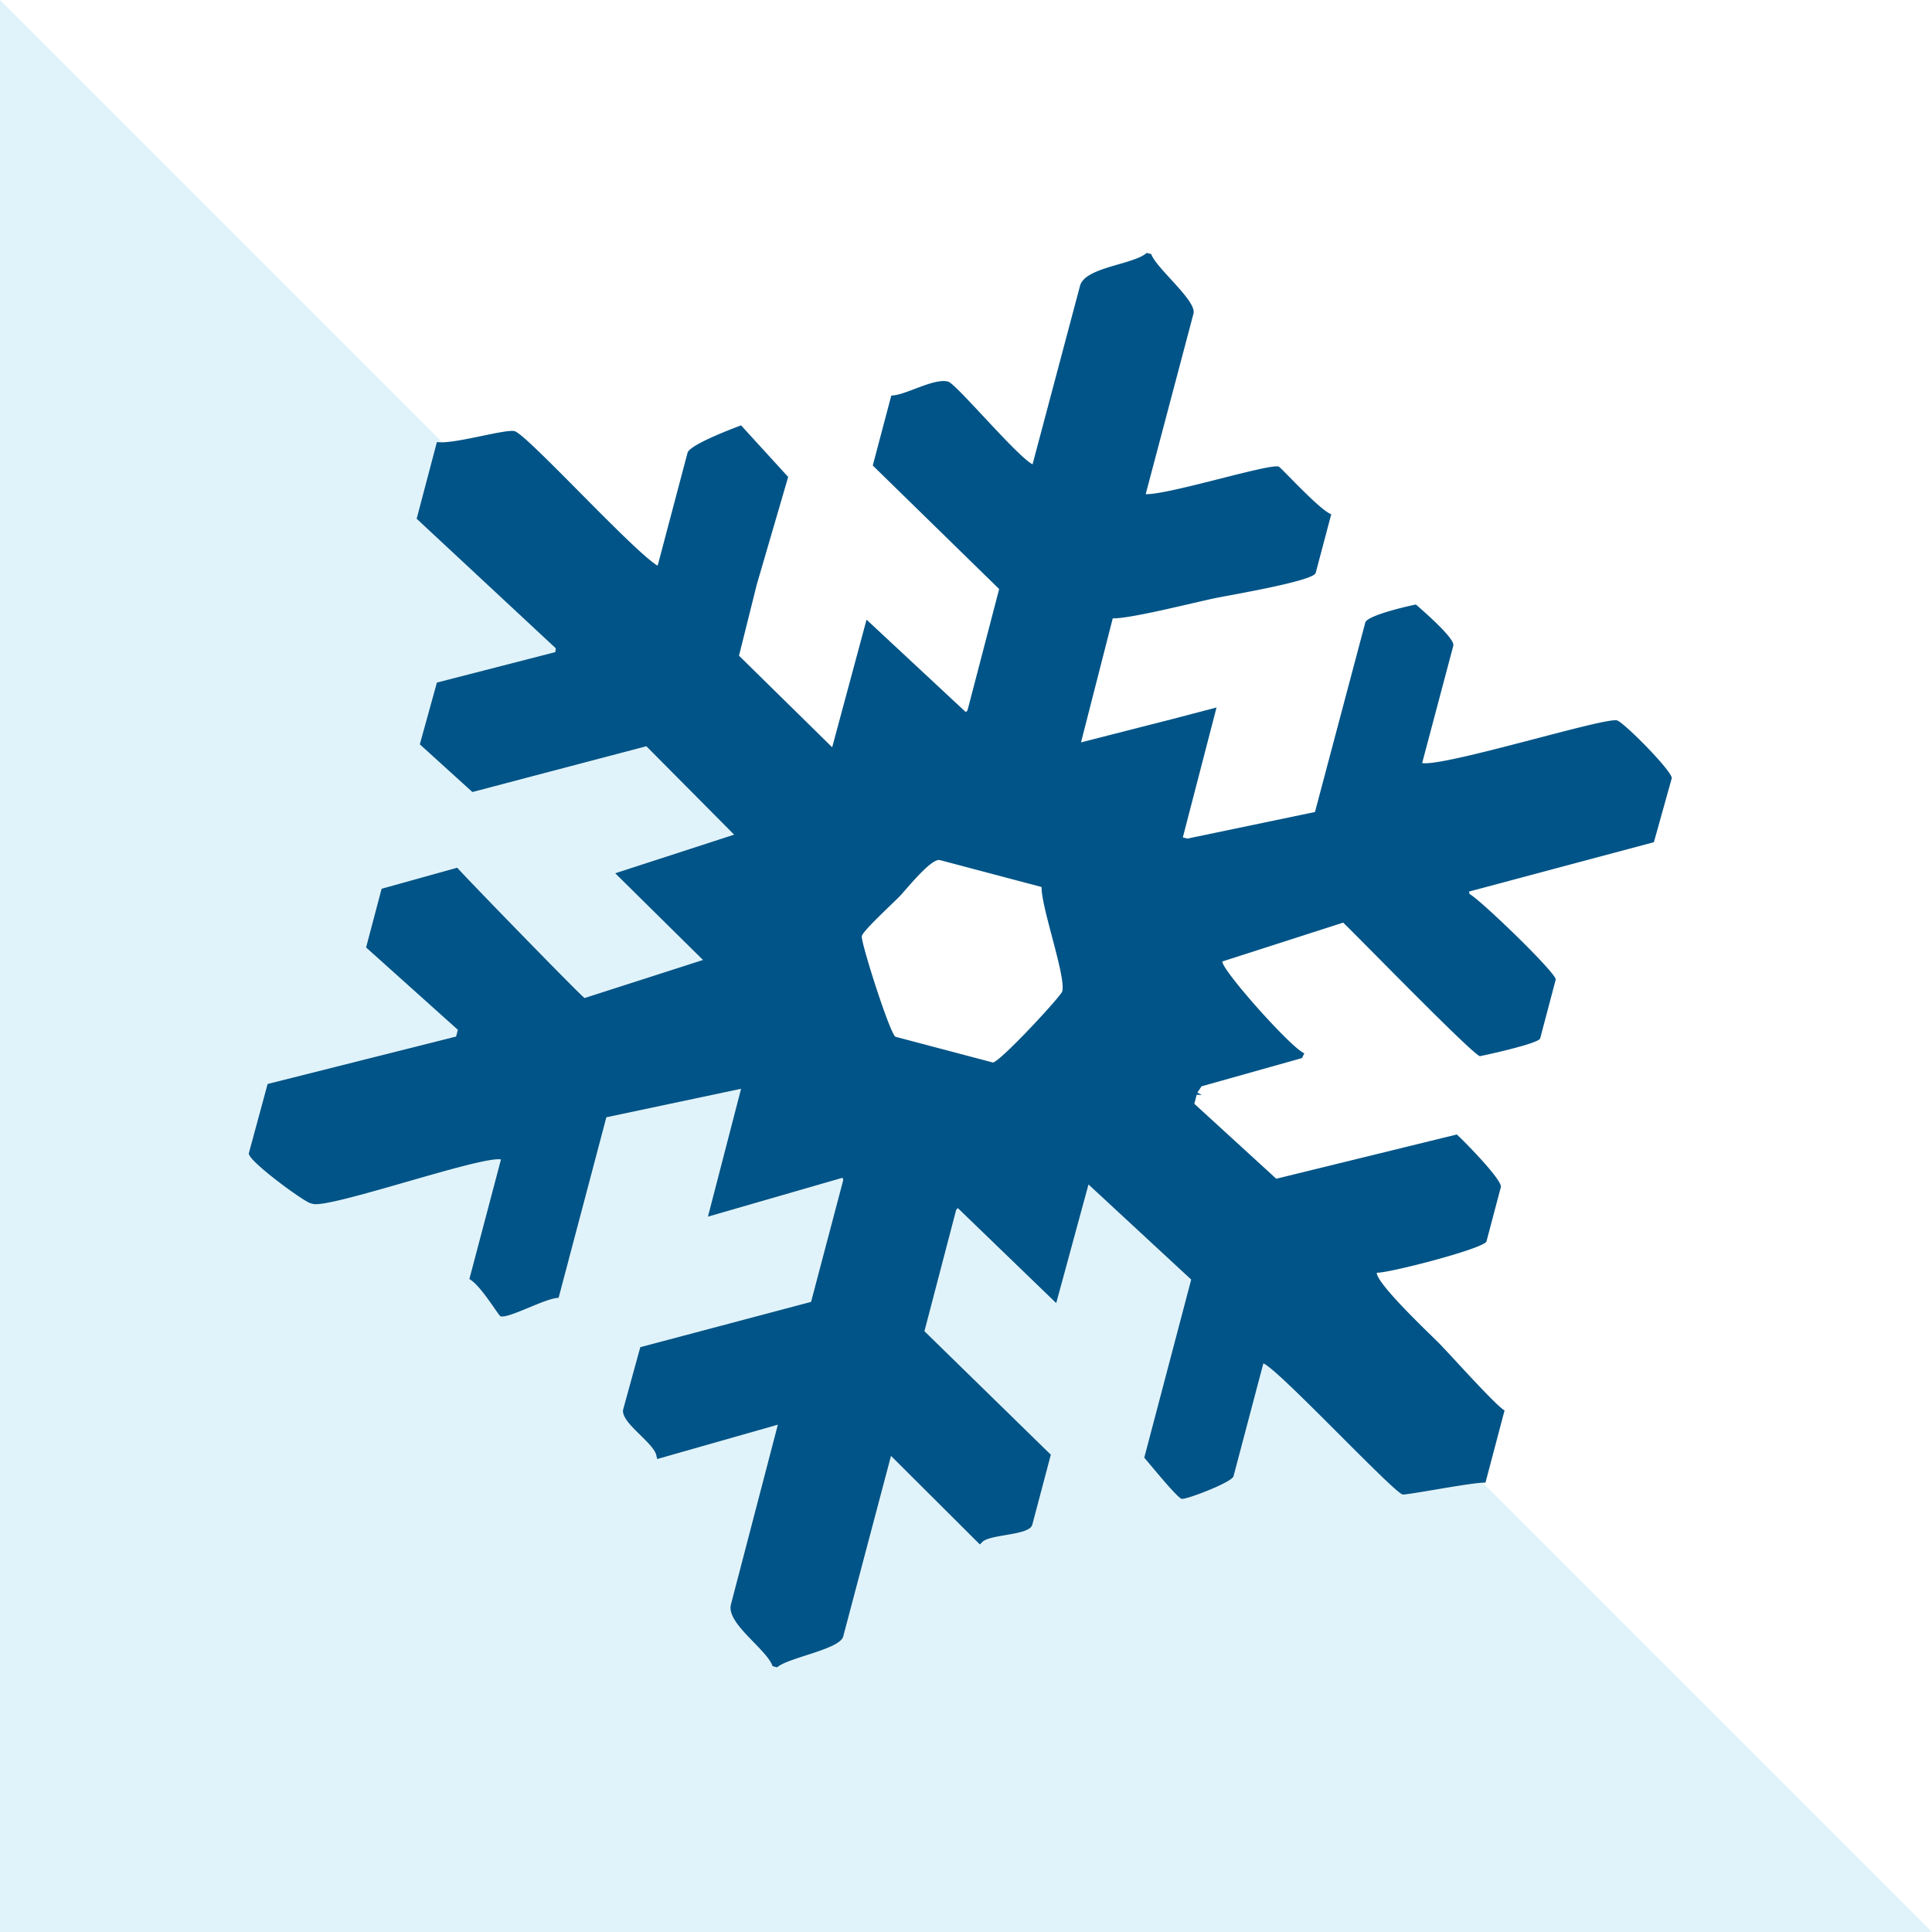
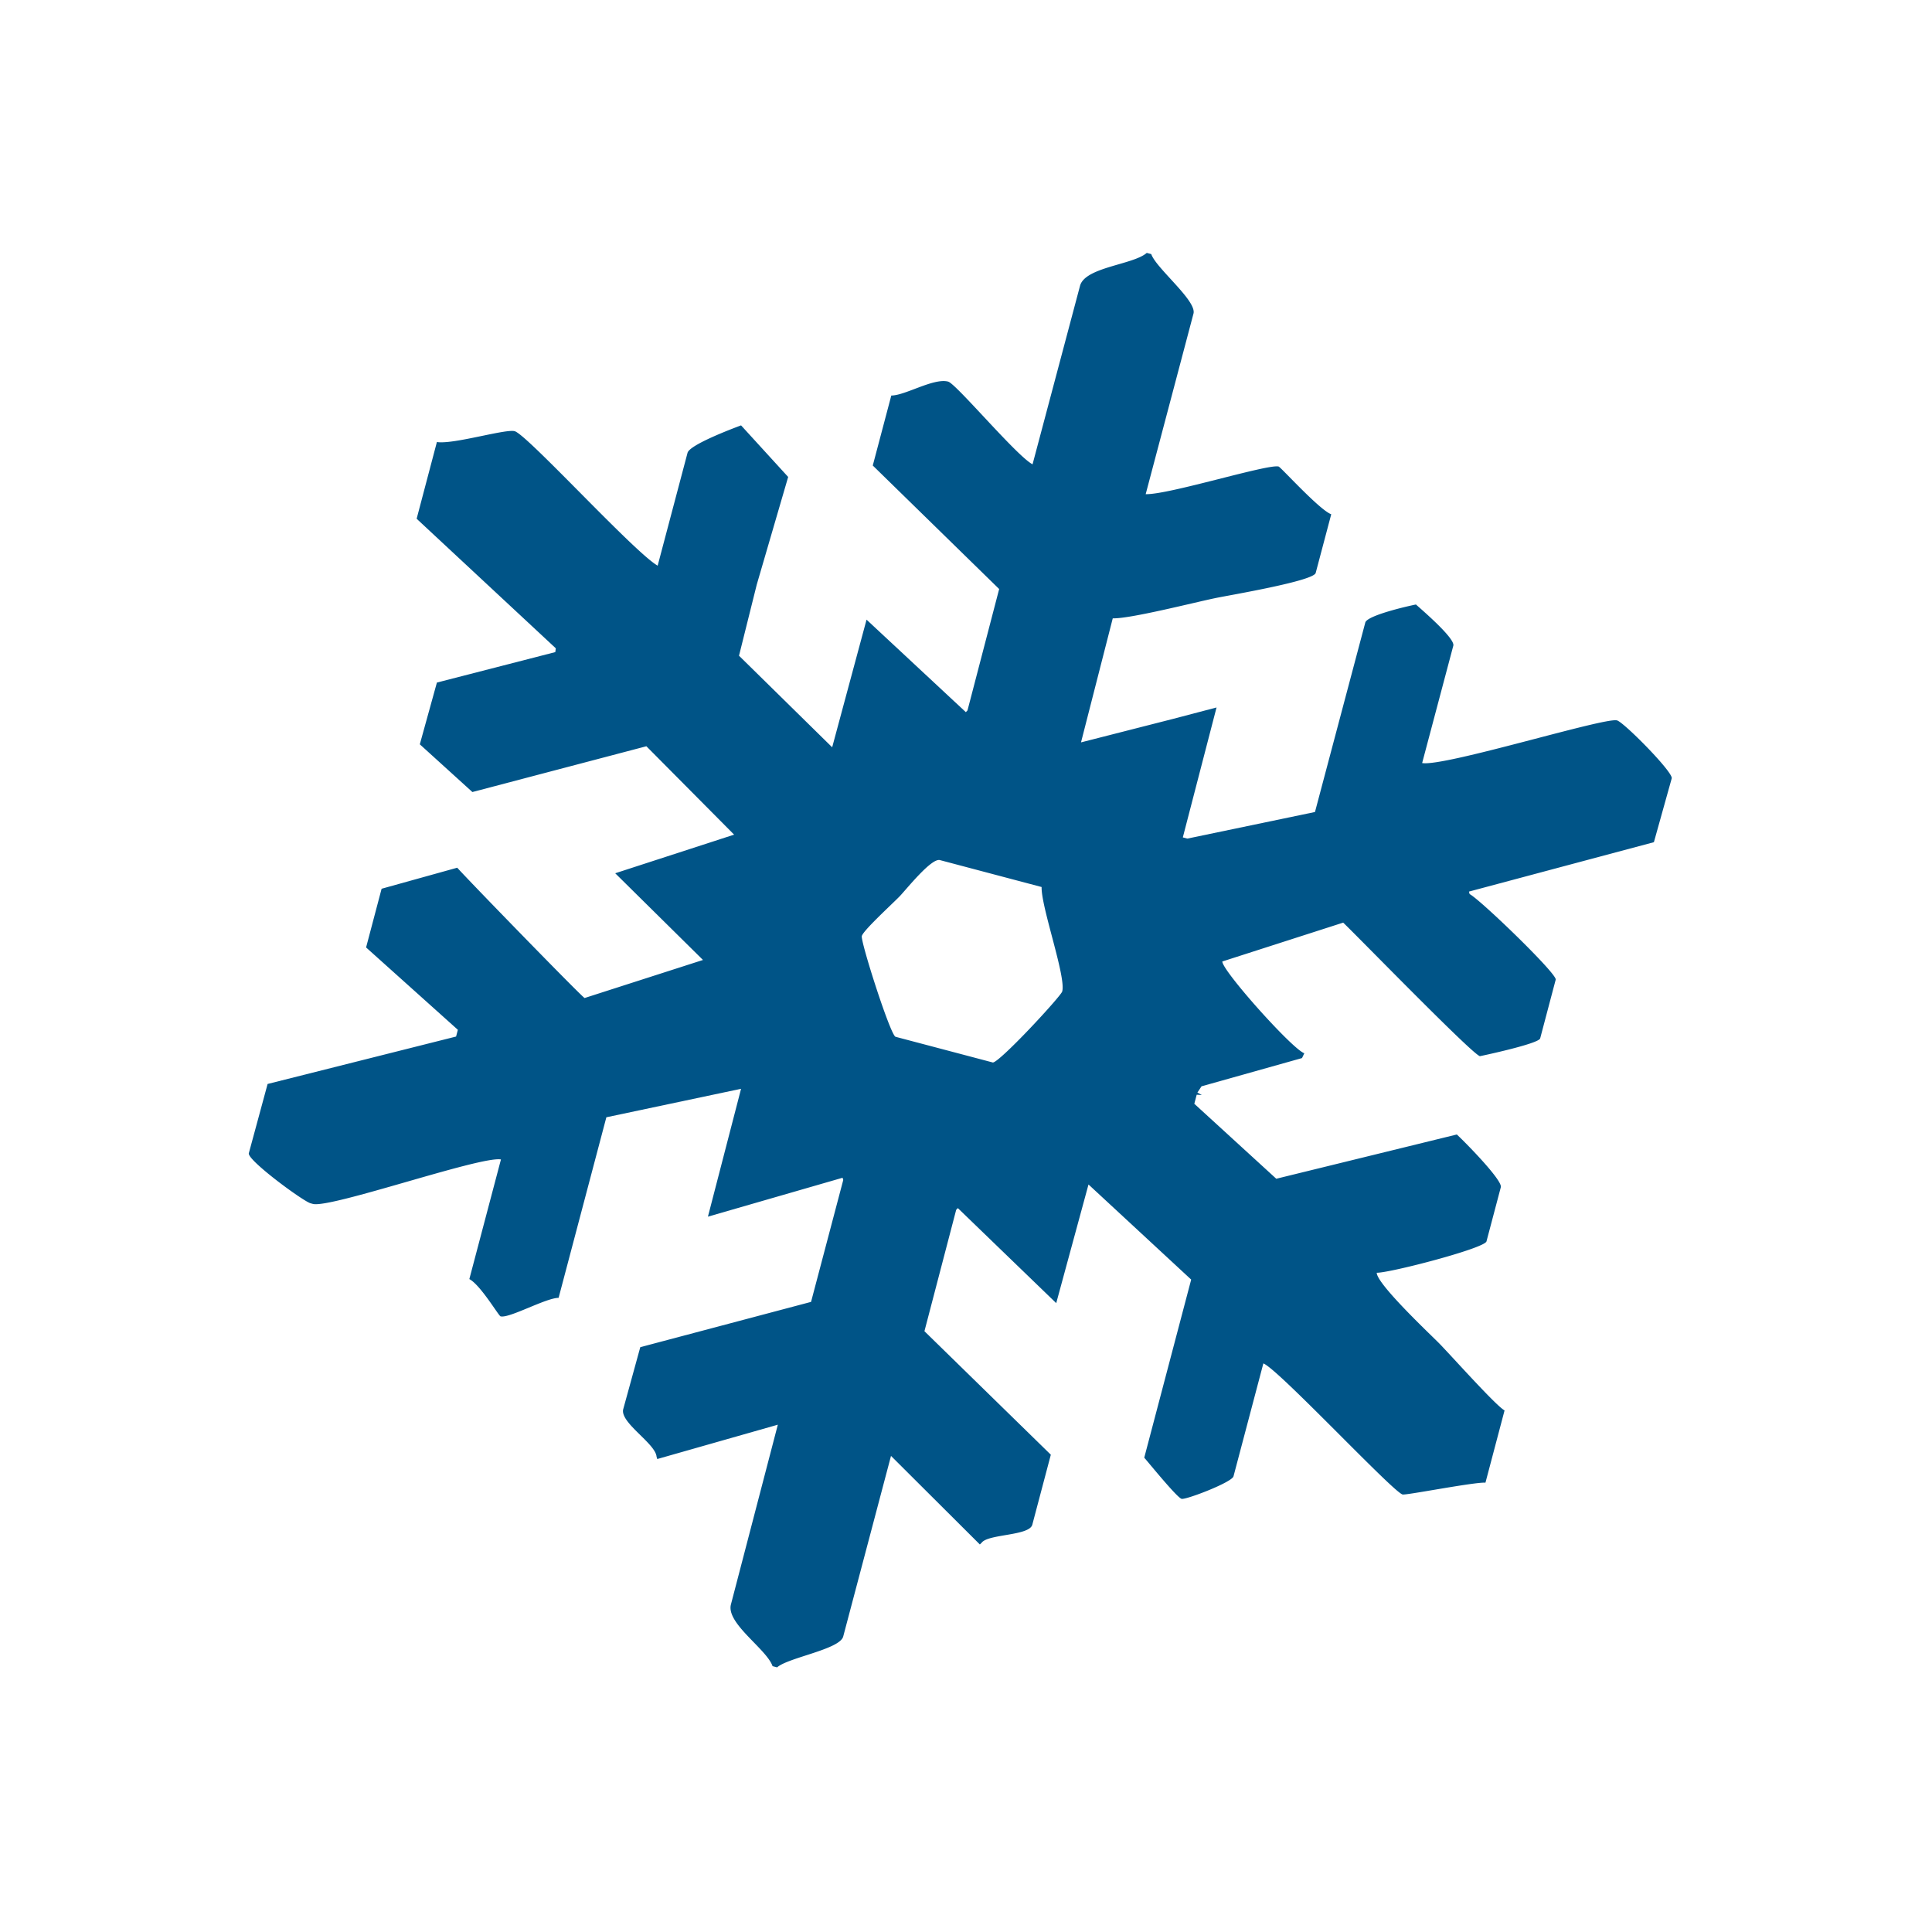
<svg xmlns="http://www.w3.org/2000/svg" id="Layer_1" data-name="Layer 1" viewBox="0 0 469.27 469.27">
  <defs>
    <style>.cls-1{fill:#6bc4e8;opacity:0.2;}.cls-2{fill:none;}.cls-3{fill:#005487;}</style>
  </defs>
  <title>CommercialRefrigeration-Snowflake</title>
-   <path class="cls-1" d="M360.16,360.16c-4.19.23-18.7,3.08-19.5,2.87-2.36-.62-30.33-30.59-33.82-31.83l-7.25,27.42c-.4,1.5-11.45,5.77-12.6,5.47s-7.87-8.65-9.08-10l11.4-43.26-24.94-23.1-7.84,28.82-23.9-23.08-.4.42-7.71,29.48,30.7,30-4.5,17c-.73,2.74-10.7,2.23-12.3,4.37l-.44.43-21.56-21.51L204.81,397.5c-.83,3.13-13.35,5.1-16.06,7.49l-1.1-.29c-1.43-4.16-11.33-10.4-10.11-15l11.37-43.63-29.29,8.34-.17-.59c-.28-3.22-9-8.27-8.09-11.53l4.14-15.05,41.48-11,7.83-29.61-.16-.54-32.71,9.45L180,264.46l-32.76,6.92-11.6,43.86c-3.07,0-12,5-14.1,4.49-.47-.13-4.86-7.61-7.58-9.05l7.69-29.06c-5-.88-41.41,11.93-45.69,10.8l-.55-.15c-1.72-.45-15.41-10.5-15-12.17L65,263.29l45.79-11.54.43-1.64-22.29-20,3.77-14.26,18.37-5.11c2.46,2.79,30.39,31.51,30.94,31.65l28.75-9.24-21.32-21.06,28.88-9.38L157,181.26l-42.25,11.11L102,180.78l4.15-15,28.76-7.4.12-.92L101.2,126l4.94-18.65a6.34,6.34,0,0,0,1.29.07L0,0V469.27H469.27Z" />
-   <path class="cls-2" d="M253,215.45l-24.67-6.53c-2.06-.55-8.05,7-9.75,8.77l-.43.43c-2.1,2.1-8.46,8-8.79,9.25s6.95,24.13,8.2,24.47l23.58,6.23c.66.18,4.83-3.87,8.86-8.1s7.87-8.57,8-9.14C258.92,237.32,252.83,220.31,253,215.45Z" />
  <path class="cls-3" d="M406.05,189.06c.39-1.48-11.62-13.64-13.29-14.08-3-.81-42,11.31-47.33,10.36L353,156.83c.47-1.76-7.54-8.62-9.08-10-2,.39-11.84,2.65-12.3,4.38L319.4,197.23l-31,6.46-1.1-.29,8.19-31.56-10.55,2.77-22.37,5.71,7.71-30.13c4.21.13,19.72-3.84,25-4.93,3.31-.69,23.77-4.12,24.29-6.09l3.78-14.26c-2.82-1-12.26-11.45-12.78-11.59-2.58-.69-26.74,6.88-32.29,6.71l11.61-43.86c.83-3.13-9.08-11-10.26-14.45l-1.09-.29c-3.31,2.9-15,3.43-16.21,8L250.8,112.78c-3.85-2-18.56-19.58-20.5-20.09-3.53-.94-10.42,3.38-13.81,3.38l-4.5,17,30.7,30L235,172.55l-.4.43-24.12-22.47-8.35,31-22.63-22.24L183.81,142l7.63-26.15L180,103.32c-2.18.81-12.46,4.7-13,6.66l-7.26,27.42C154,134.1,128,105.51,125,104.73c-2.07-.54-12.78,2.62-17.59,2.7a6.34,6.34,0,0,1-1.29-.07L101.2,126,135,157.47l-.12.92-28.76,7.4-4.15,15,12.77,11.59L157,181.26l21.31,21.47-28.88,9.38,21.32,21.06L142,242.41c-.55-.14-28.48-28.86-30.94-31.65l-18.37,5.11-3.77,14.26,22.29,20-.43,1.64L65,263.29,60.44,280.1c-.45,1.67,13.24,11.72,15,12.17l.55.15c4.28,1.13,40.74-11.68,45.69-10.8L114,310.68c2.72,1.44,7.11,8.92,7.58,9.05,2.09.55,11-4.48,14.1-4.49l11.6-43.86L180,264.46l-8.05,31.06,32.71-9.45.16.54L197,316.22l-41.48,11-4.14,15.05c-.87,3.26,7.81,8.31,8.09,11.53l.17.59,29.29-8.34L177.54,389.7c-1.22,4.6,8.68,10.84,10.11,15l1.1.29c2.71-2.39,15.23-4.36,16.06-7.49l11.61-43.87L238,375.14l.44-.43c1.6-2.14,11.57-1.63,12.3-4.37l4.5-17-30.7-30,7.71-29.48.4-.42,23.9,23.08,7.84-28.82,24.94,23.1-11.4,43.26c1.21,1.38,8,9.75,9.08,10s12.2-4,12.6-5.47l7.25-27.42c3.49,1.24,31.46,31.21,33.82,31.83.8.21,15.31-2.64,19.5-2.87l.63,0,4.64-17.55c-2.14-1.13-13.57-14-16.16-16.57s-14.88-14.21-14.89-16.87c3.06.09,26.21-5.92,26.66-7.62l3.48-13.15c.46-1.72-9-11.28-10.69-12.81L310,286.31,290.09,268.1l.58-2.2,1.25.07-1.08-.59,1-1.52L316.25,257l.56-1.17c-2.92-1-19.91-20-19.92-22.29l29.36-9.44c4.12,3.95,31.31,31.94,33.21,32.44.05,0,14.3-3,14.64-4.33l3.77-14.26c.37-1.4-18.24-19.37-20.91-20.79l-.16-.6,44.92-12Zm-164.94,69-23.58-6.23c-1.25-.34-8.54-23.16-8.2-24.47s6.69-7.15,8.79-9.25l.43-.43c1.7-1.79,7.69-9.32,9.75-8.77L253,215.45c-.14,4.86,6,21.87,5,25.38-.15.57-4,4.94-8,9.14S241.77,258.25,241.11,258.07Z" />
</svg>